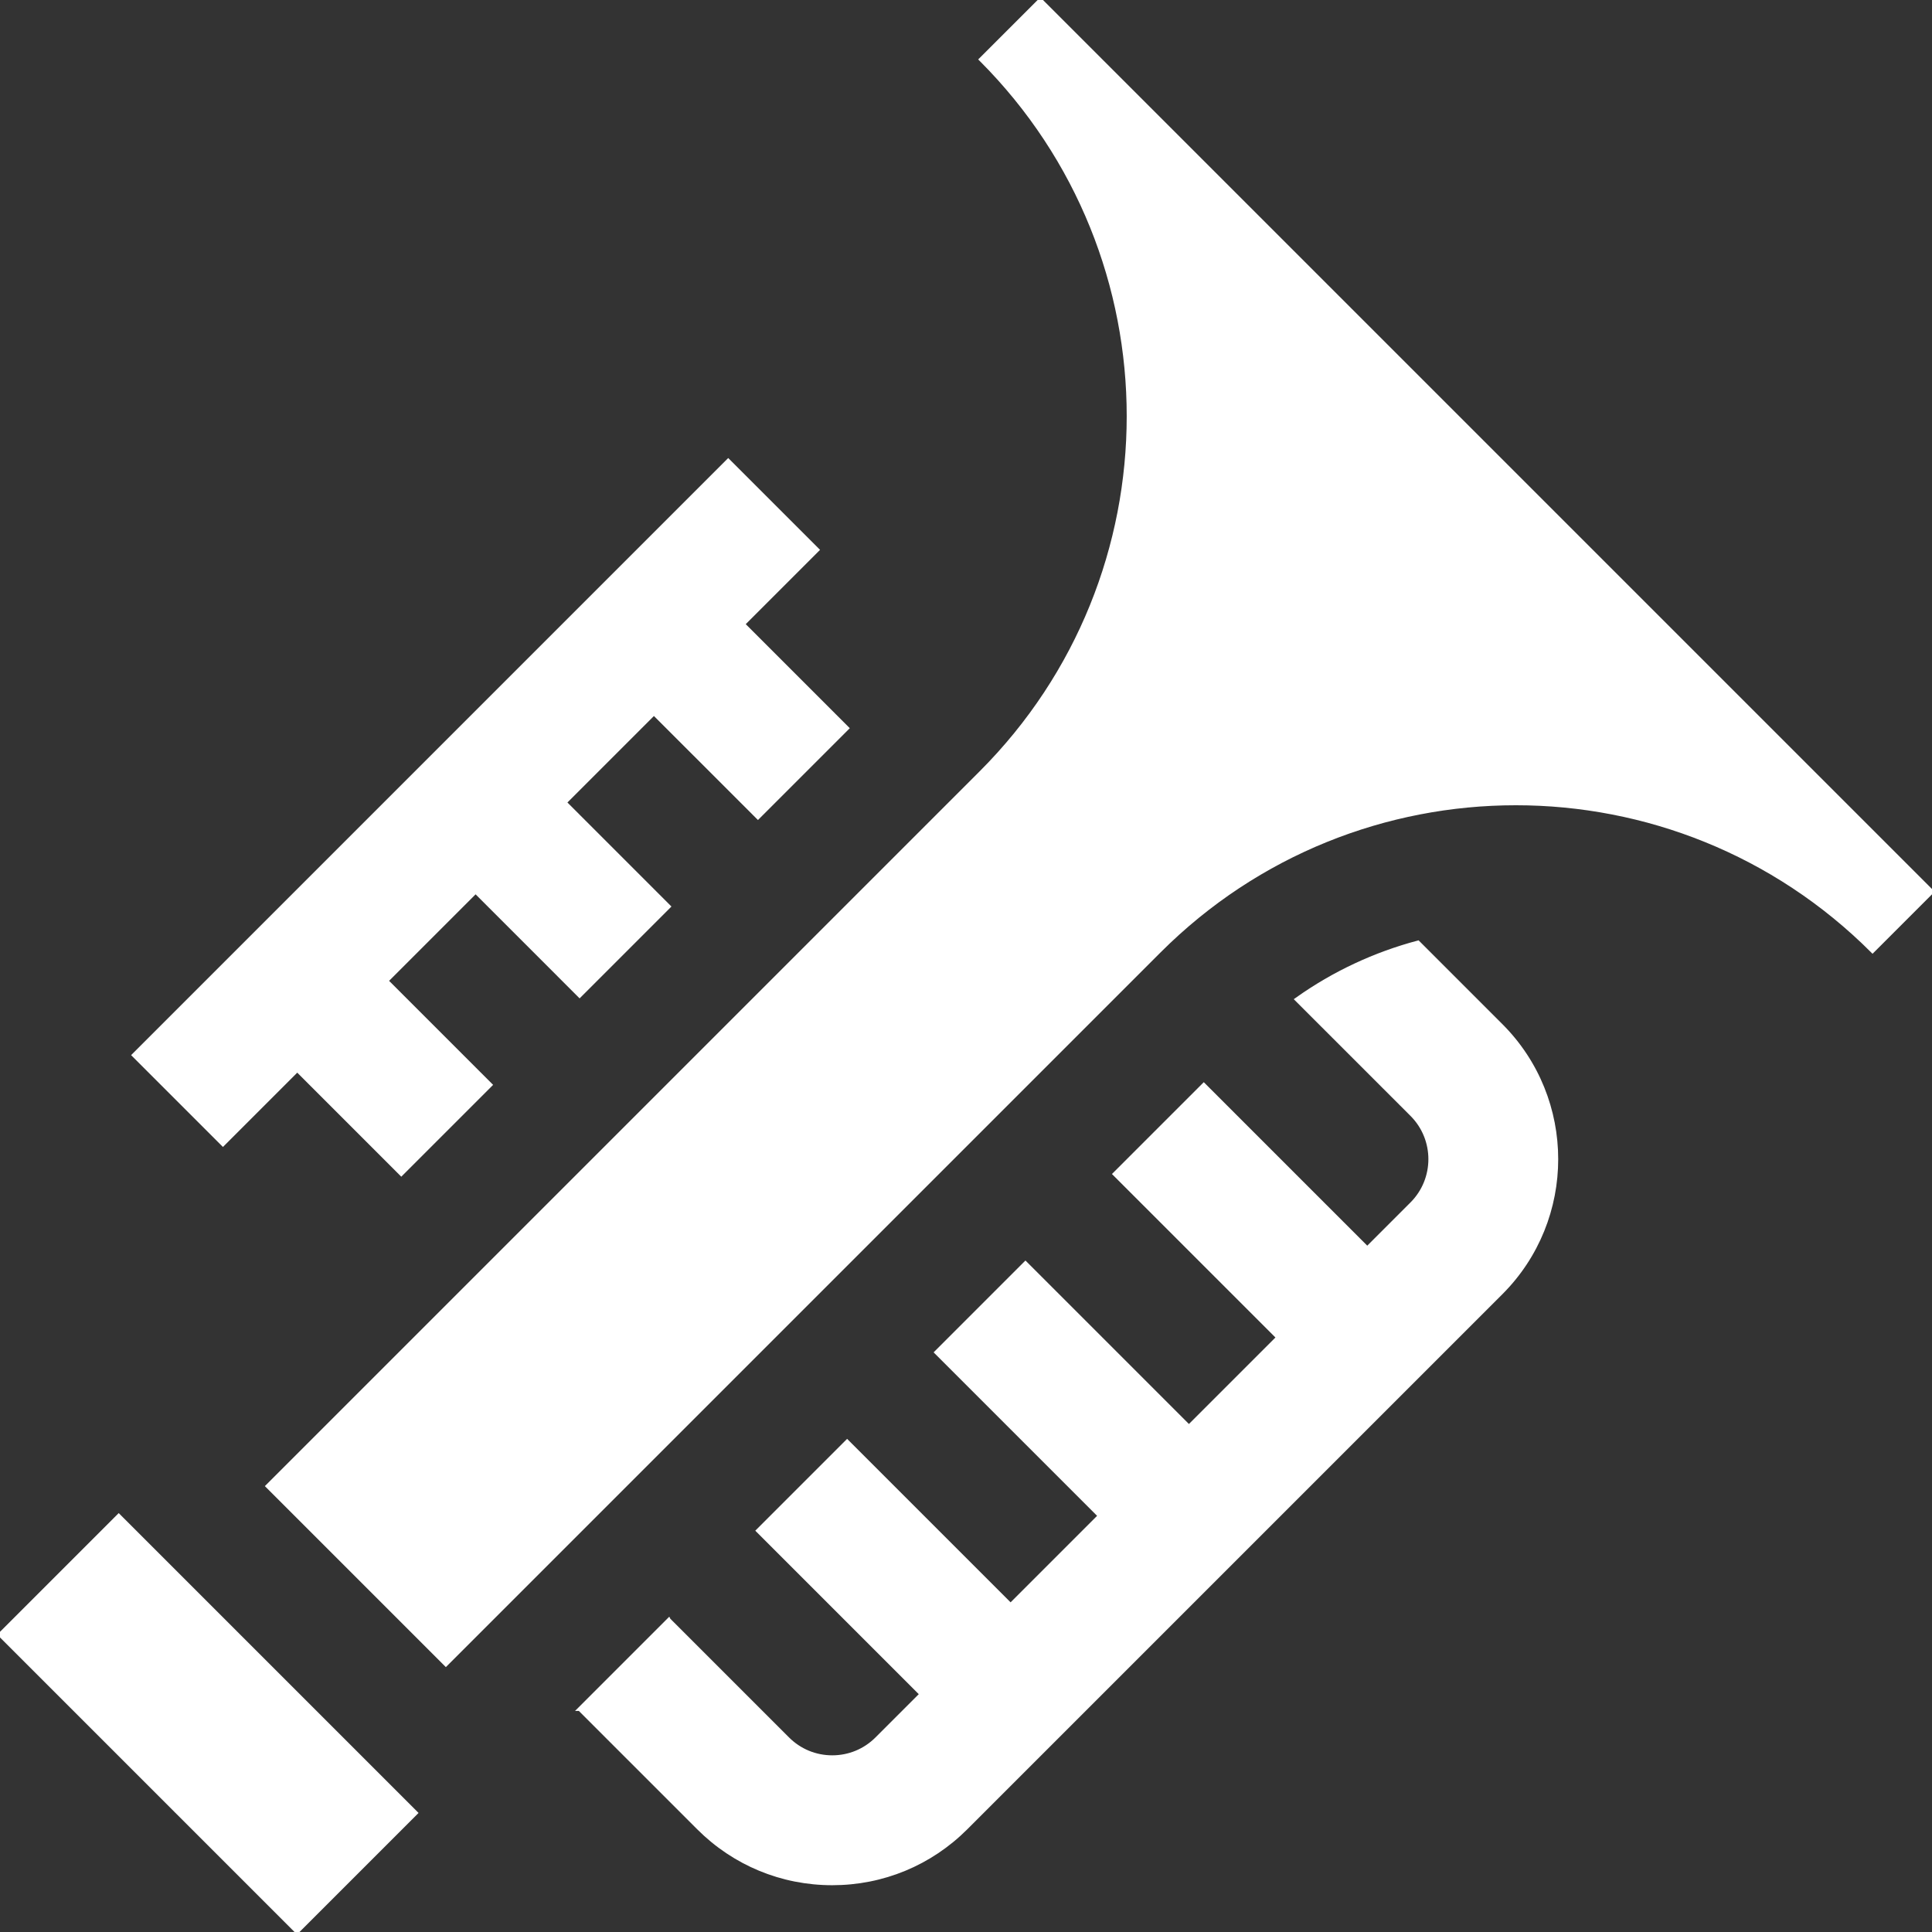
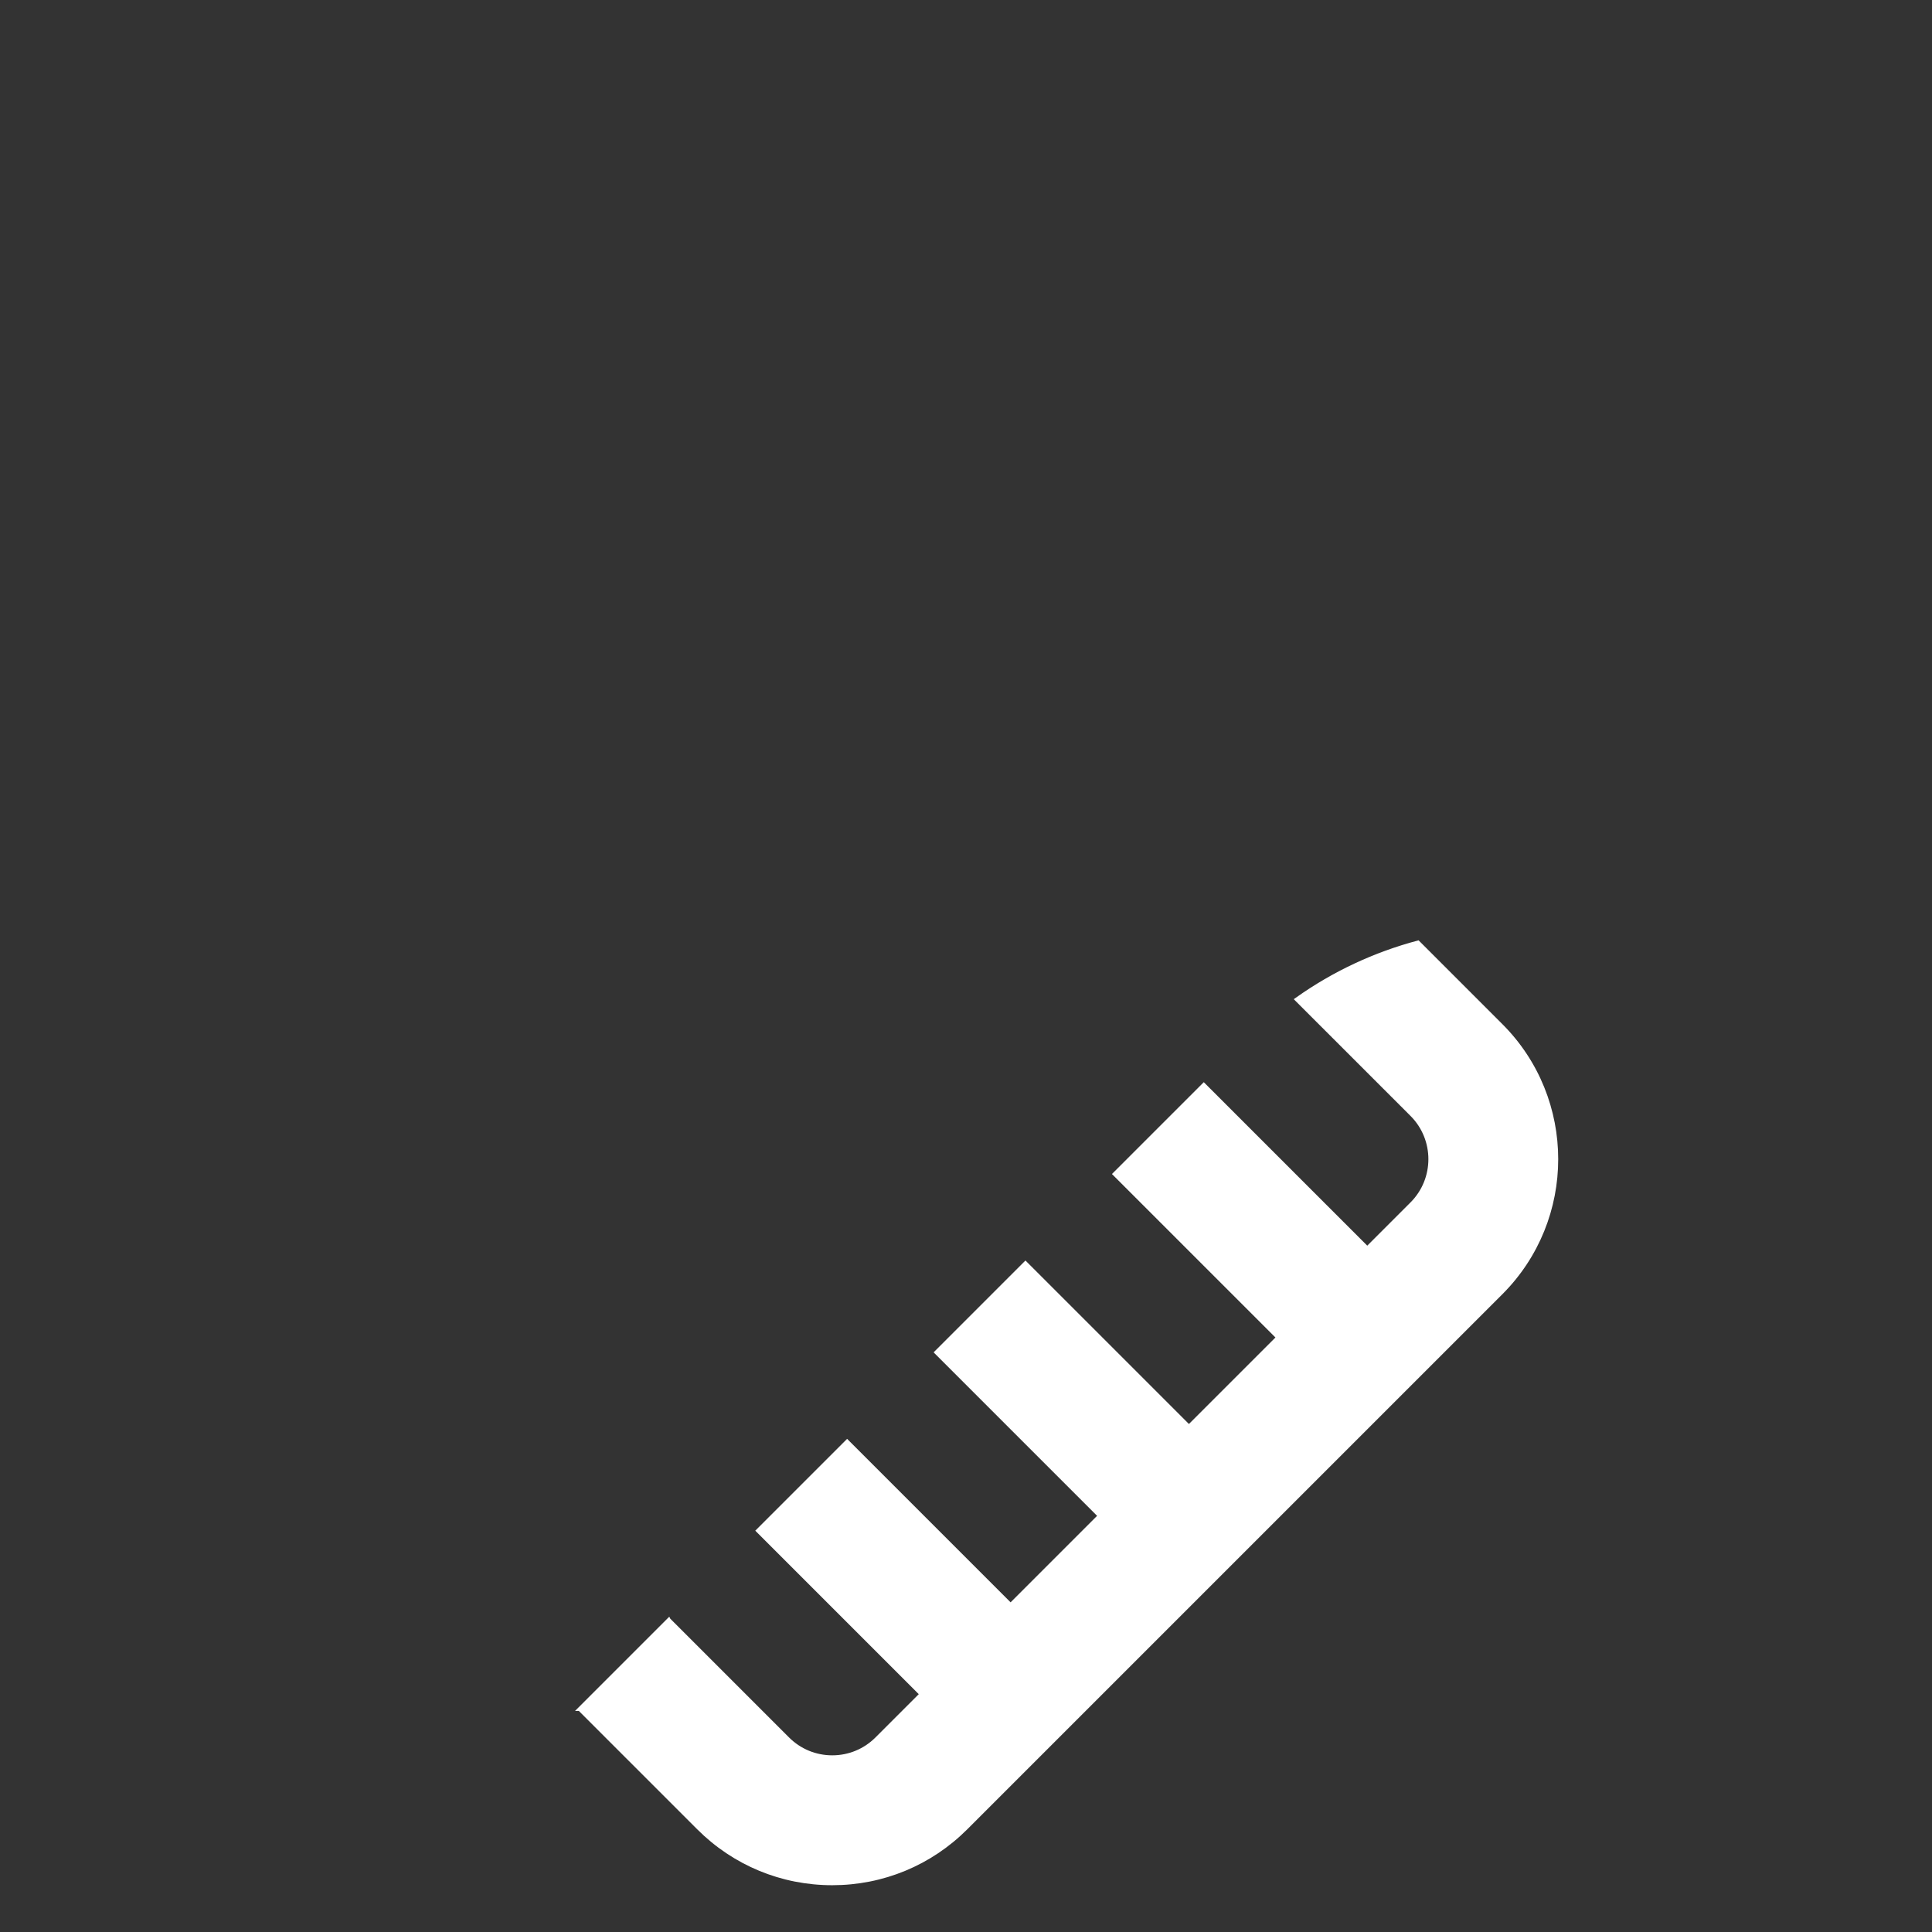
<svg xmlns="http://www.w3.org/2000/svg" fill="#ffffff" version="1.1" id="Layer_1" viewBox="0 0 512.009 512.009" xml:space="preserve" width="800px" height="800px" stroke="#ffffff">
  <rect x="0" y="0" width="512.009" height="512.009" fill="#333333" stroke="none" />
  <g id="SVGRepo_bgCarrier" stroke-width="0" />
  <g id="SVGRepo_tracerCarrier" stroke-linecap="round" stroke-linejoin="round" />
  <g id="SVGRepo_iconCarrier">
    <g>
      <g>
-         <polygon points="200.868,216.613 224.499,192.983 196.928,165.412 216.621,145.719 192.989,122.089 35.453,279.628 59.083,303.258 78.776,283.565 106.345,311.136 129.976,287.506 102.408,259.936 126.038,236.306 153.606,263.876 177.237,240.244 149.669,212.675 173.298,189.045 " />
-       </g>
+         </g>
    </g>
    <g>
      <g>
-         <rect x="32.861" y="401.174" transform="matrix(0.707 -0.707 0.707 0.707 -306.906 172.804)" width="44.558" height="111.395" />
-       </g>
+         </g>
    </g>
    <g>
      <g>
-         <path d="M275.698,0l-15.755,15.751l0.061,0.061c52.141,52.208,52.123,136.802-0.059,188.984L70.899,393.843l47.261,47.261 l189.045-189.045c52.206-52.204,136.843-52.206,189.047,0l15.755-15.755L275.698,0z" />
-       </g>
+         </g>
    </g>
    <g>
      <g>
        <path d="M397.79,271.752l-21.992-21.992c-11.34,3.018-22.249,8.054-32.158,15.103l30.518,30.516 c6.514,6.517,6.514,17.118,0,23.635l-11.814,11.814l-43.324-43.325l-23.63,23.63l43.325,43.325l-23.633,23.63l-43.323-43.325 l-23.63,23.633l43.323,43.323l-23.63,23.63l-43.323-43.323l-23.63,23.63l43.323,43.325l-11.815,11.814 c-3.156,3.157-7.352,4.894-11.815,4.894c-4.464,0.002-8.659-1.737-11.816-4.894l-31.51-31.505l-0.001-0.002l-23.63,23.633h0.001 l31.508,31.506c9.468,9.469,22.055,14.684,35.447,14.684c13.39-0.002,25.976-5.216,35.444-14.684L397.79,342.643 C417.332,323.099,417.335,291.296,397.79,271.752z" />
      </g>
    </g>
  </g>
</svg>